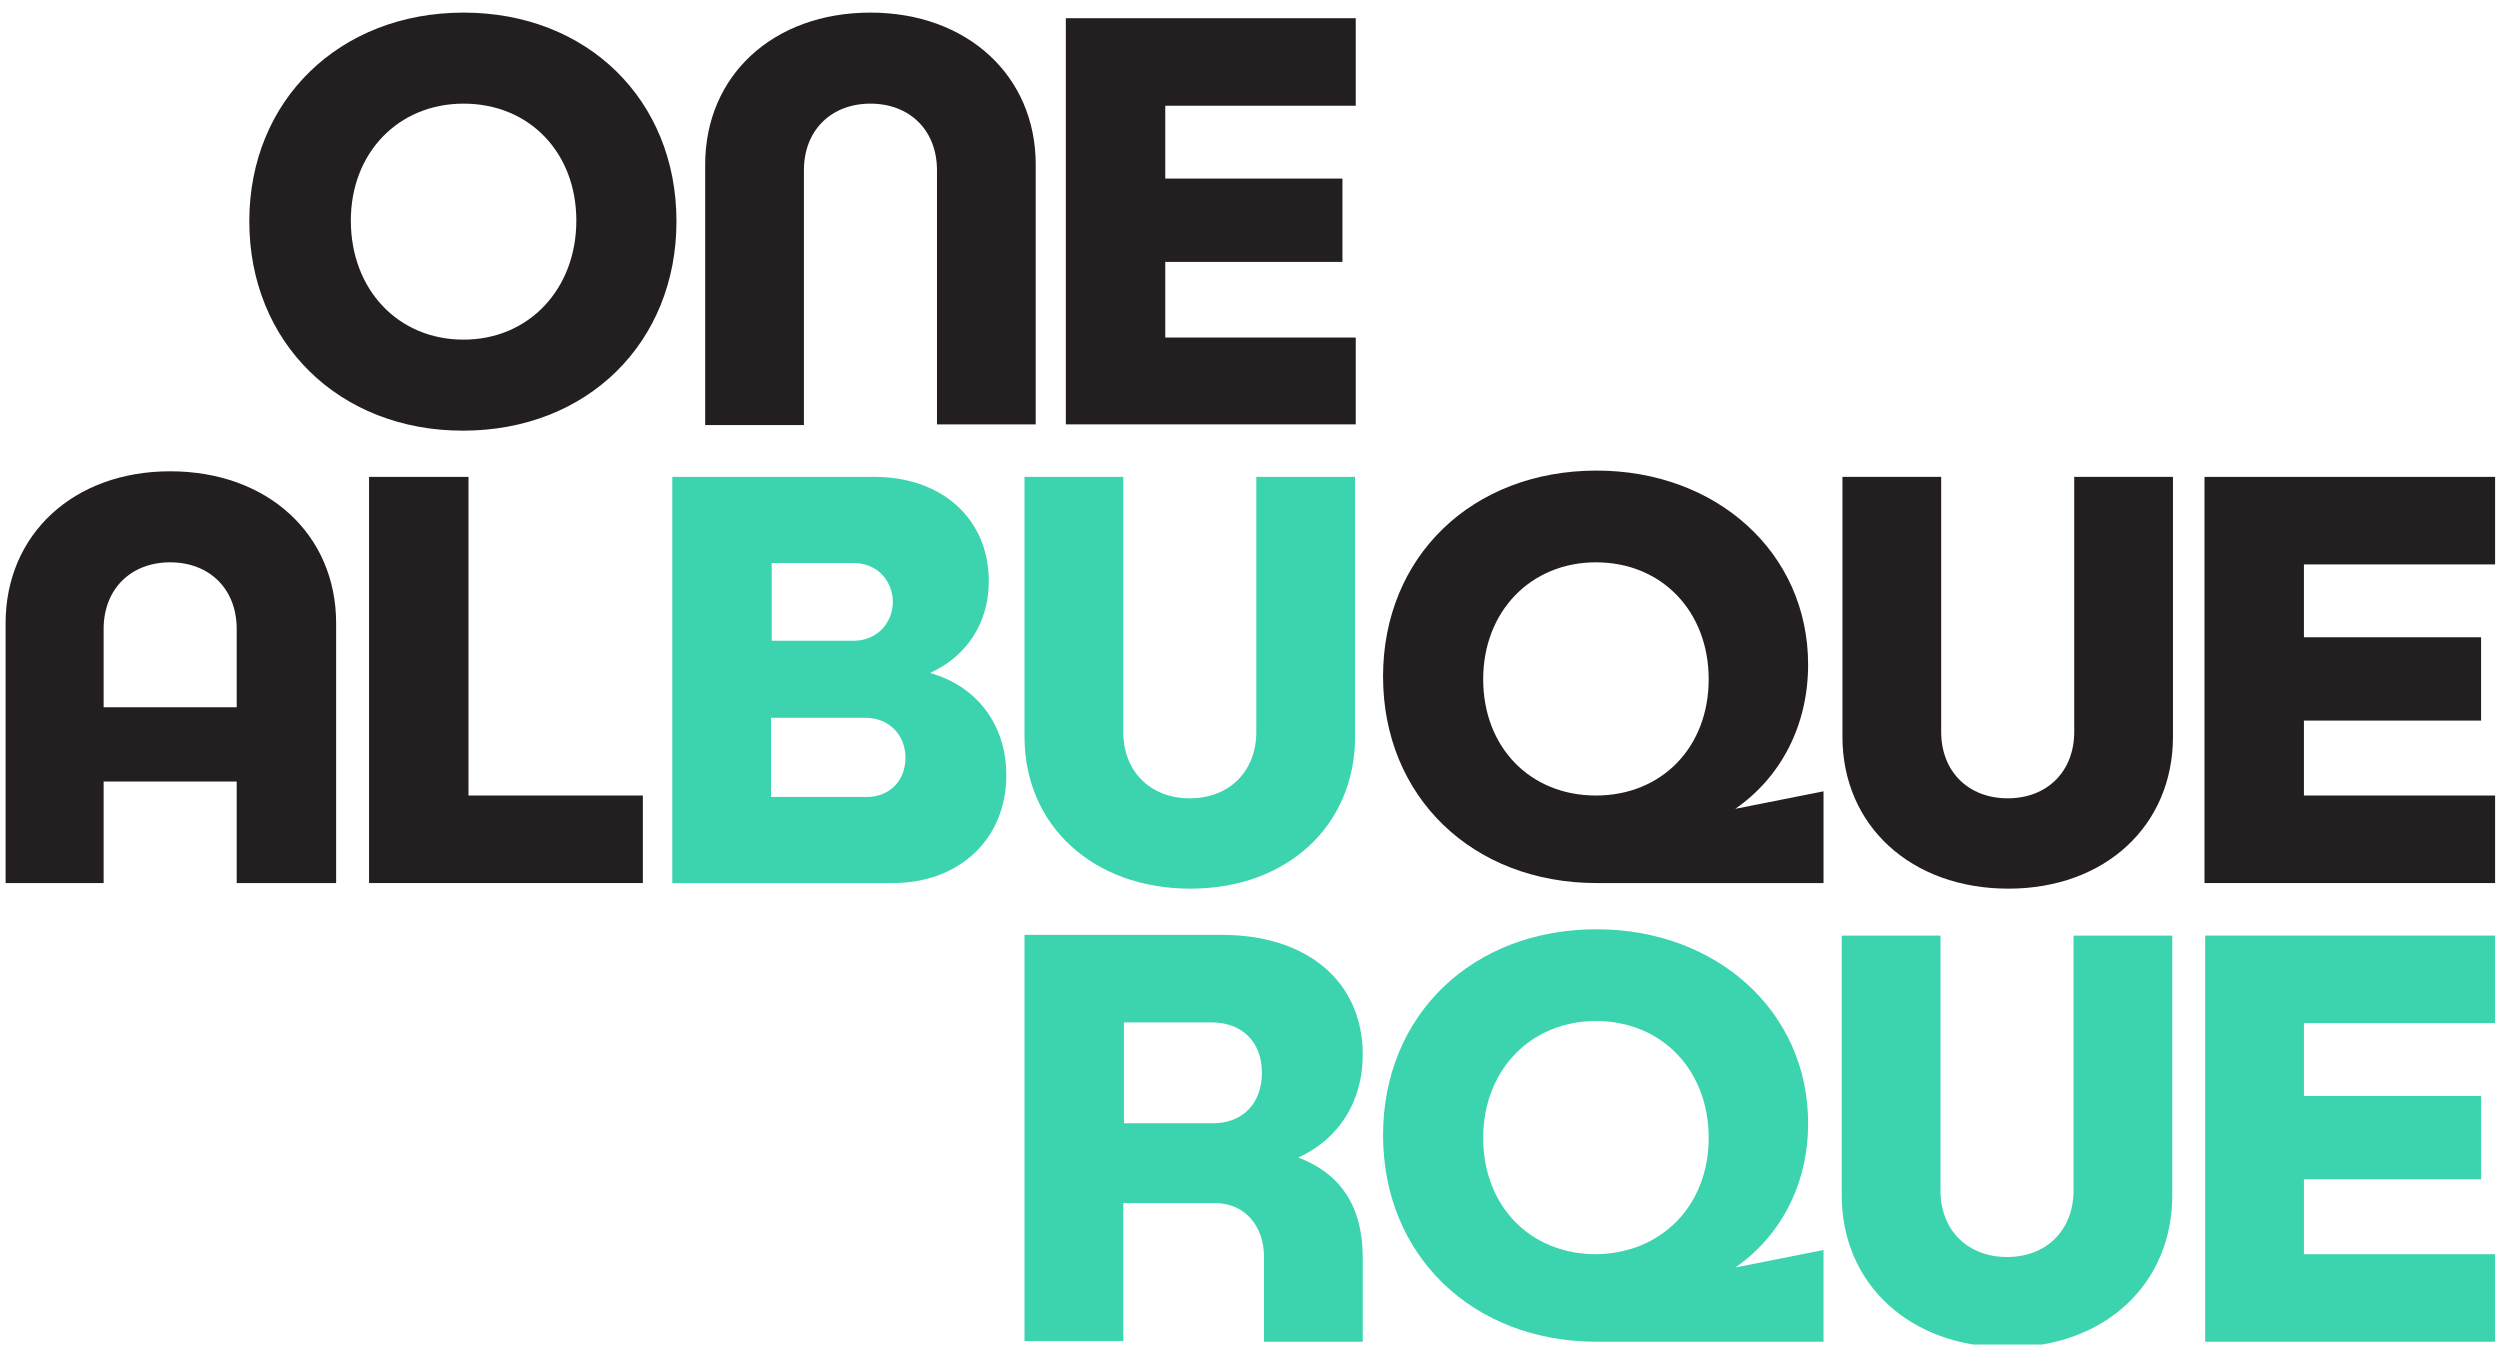
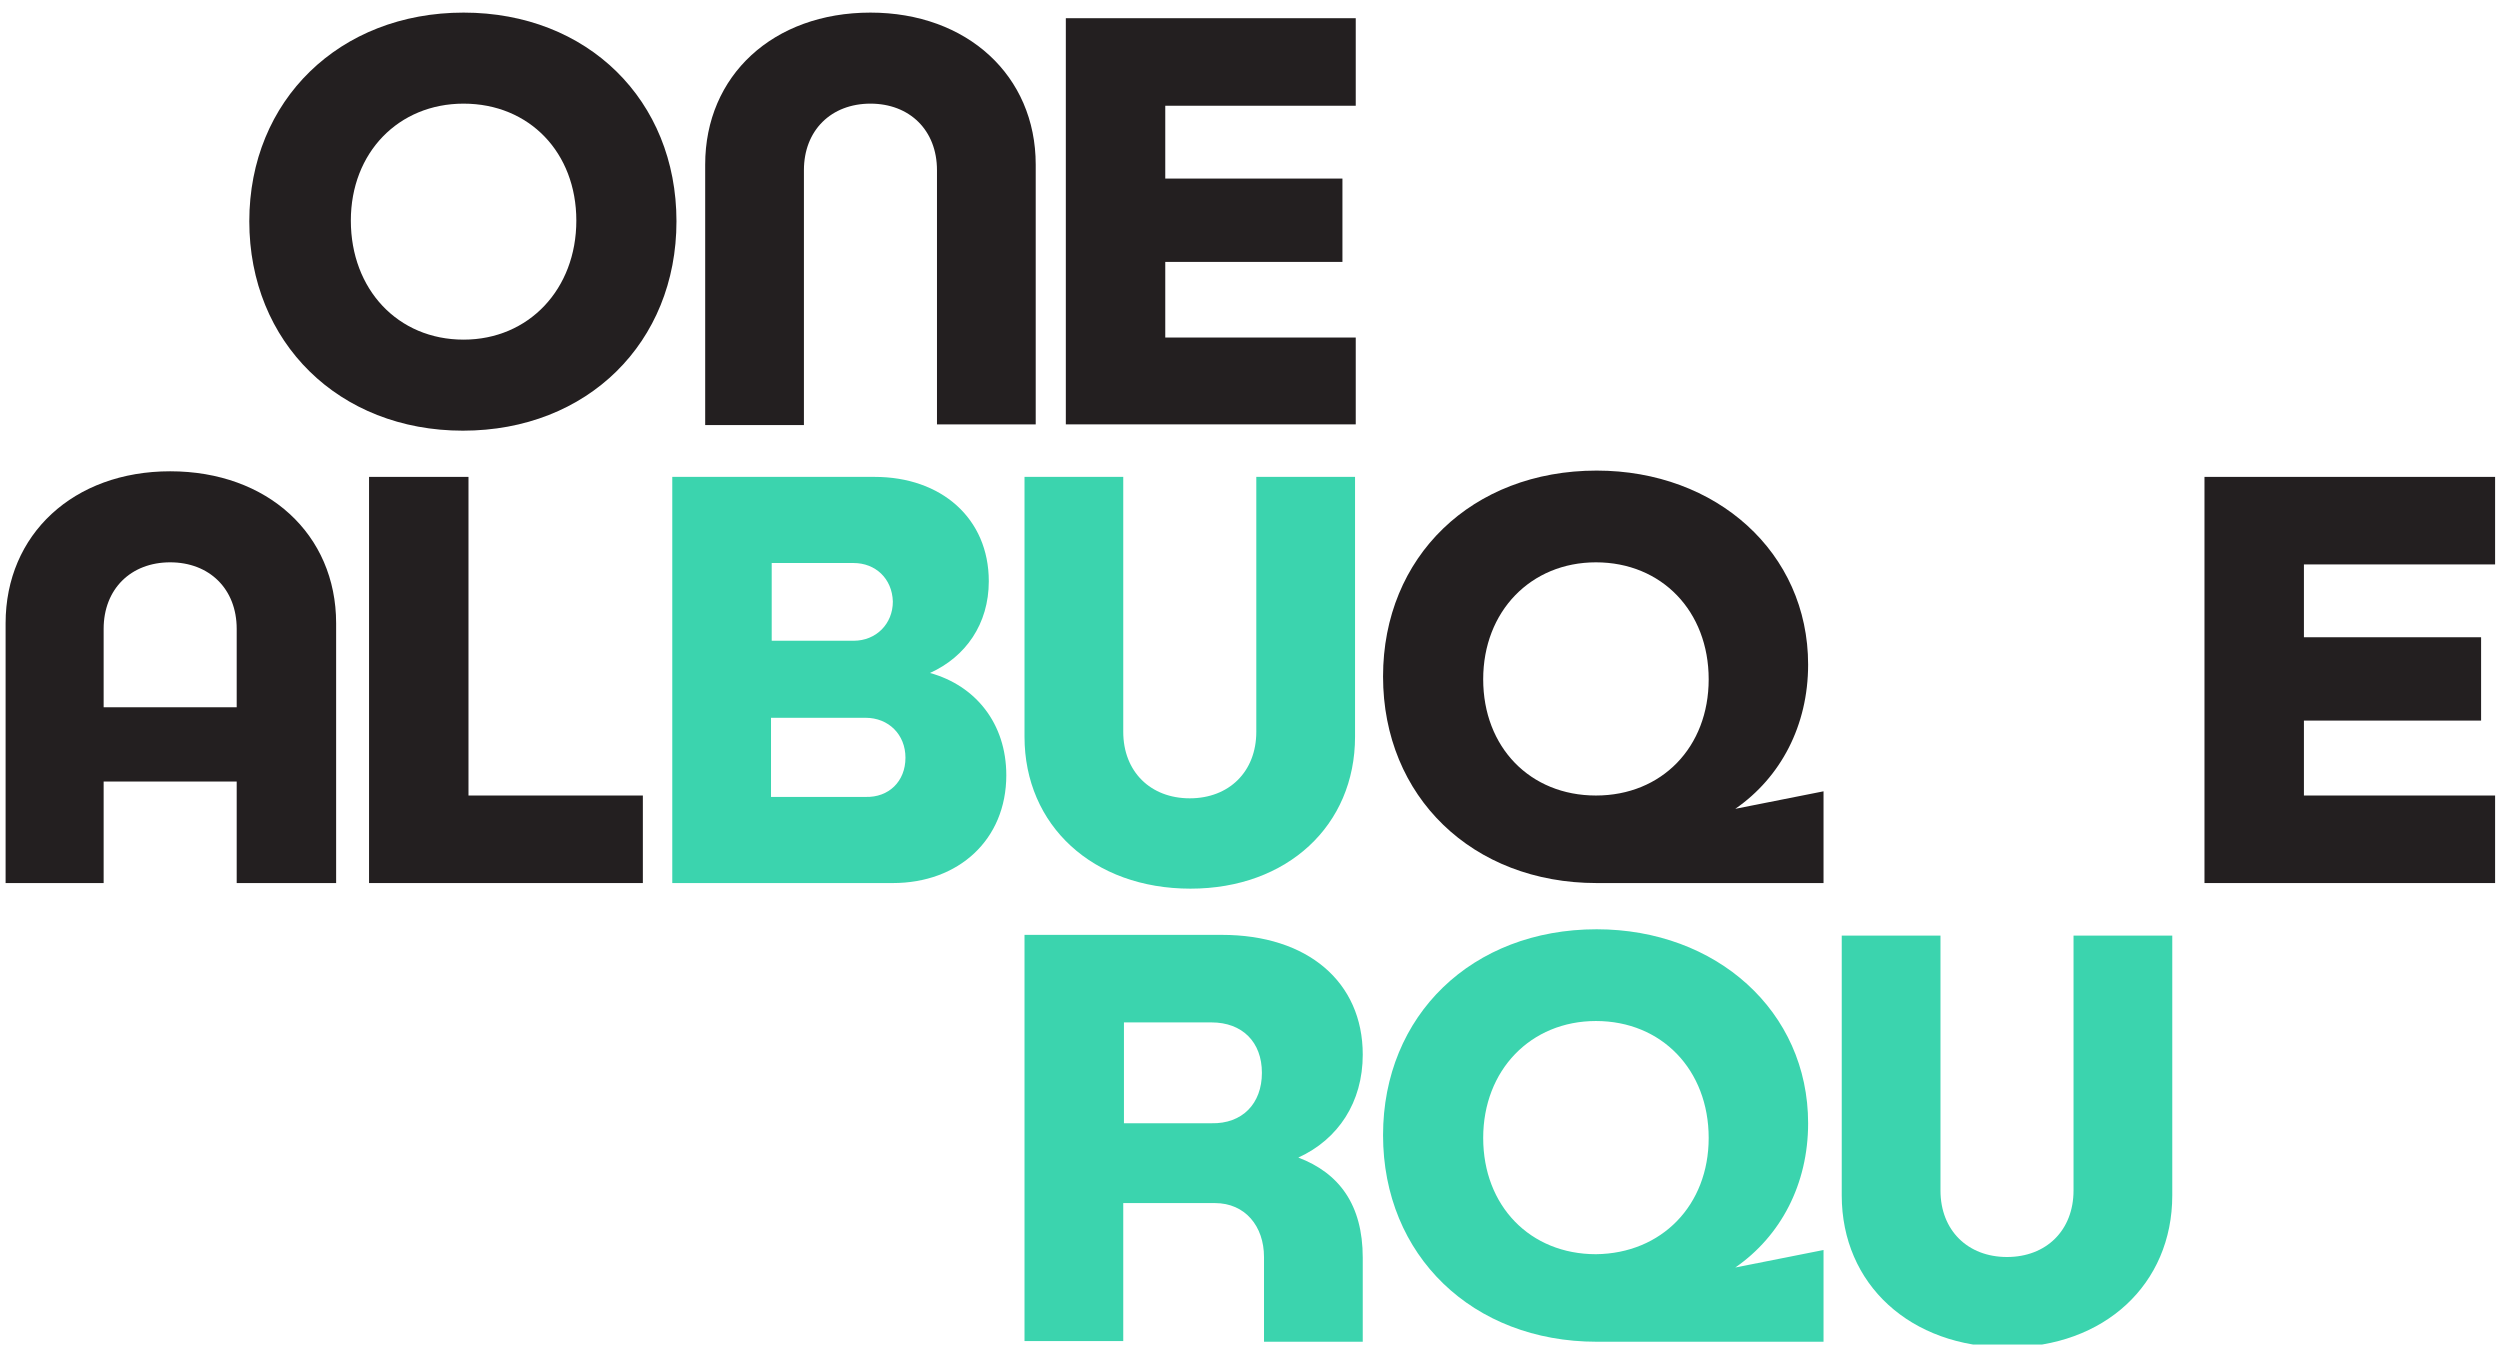
<svg xmlns="http://www.w3.org/2000/svg" xmlns:xlink="http://www.w3.org/1999/xlink" version="1.1" id="Layer_1" x="0px" y="0px" viewBox="0 0 357 192" style="enable-background:new 0 0 357 192;" xml:space="preserve">
  <style type="text/css">
	.st0{clip-path:url(#SVGID_00000077317889791953242080000009588054527869775800_);}
	.st1{clip-path:url(#SVGID_00000052095207691251114880000001076014888646763706_);fill:#231F20;}
	.st2{clip-path:url(#SVGID_00000052095207691251114880000001076014888646763706_);fill:#3BD4AE;}
</style>
  <g>
    <g>
      <defs>
        <rect id="SVGID_1_" x="-218" y="-209" width="792" height="612" />
      </defs>
      <clipPath id="SVGID_00000097499861195623496150000004489353288365562779_">
        <use xlink:href="#SVGID_1_" style="overflow:visible;" />
      </clipPath>
      <g style="clip-path:url(#SVGID_00000097499861195623496150000004489353288365562779_);">
        <defs>
          <rect id="SVGID_00000002356217679281572520000006088757219783409309_" x="-218" y="-209" width="792" height="612" />
        </defs>
        <clipPath id="SVGID_00000034083450835813764670000007523571295618133634_">
          <use xlink:href="#SVGID_00000002356217679281572520000006088757219783409309_" style="overflow:visible;" />
        </clipPath>
        <path style="clip-path:url(#SVGID_00000034083450835813764670000007523571295618133634_);fill:#231F20;" d="M96.6,31.6     c0,17.3-12.7,29.9-30.5,29.9c-17.7,0-30.5-12.6-30.5-29.9S48.5,1.8,66.2,1.8C83.9,1.8,96.6,14.3,96.6,31.6 M50.1,31.5     c0,9.8,6.7,17,16.1,17c9.3,0,16.1-7.2,16.1-17c0-9.7-6.7-16.7-16.1-16.7C56.9,14.8,50.1,21.8,50.1,31.5" />
        <path style="clip-path:url(#SVGID_00000034083450835813764670000007523571295618133634_);fill:#231F20;" d="M100.7,23.5     c0-12.7,9.7-21.7,23.6-21.7c13.8,0,23.6,9,23.6,21.7v37.1h-14.1V24.3c0-5.7-3.9-9.5-9.5-9.5c-5.6,0-9.5,3.8-9.5,9.5v36.4h-14.1     V23.5z" />
        <polygon style="clip-path:url(#SVGID_00000034083450835813764670000007523571295618133634_);fill:#231F20;" points="166.4,15.1      166.4,25.5 191.7,25.5 191.7,37.4 166.4,37.4 166.4,48.2 193.6,48.2 193.6,60.6 152.2,60.6 152.2,2.6 193.6,2.6 193.6,15.1         " />
        <path style="clip-path:url(#SVGID_00000034083450835813764670000007523571295618133634_);fill:#231F20;" d="M48,89v37.1H33.8     v-14.5h-19v14.5H0.8V89c0-12.7,9.7-21.7,23.5-21.7C38.2,67.3,48,76.3,48,89 M33.8,100.9V89.8c0-5.7-3.9-9.5-9.5-9.5     c-5.6,0-9.5,3.8-9.5,9.5v11.2H33.8z" />
        <polygon style="clip-path:url(#SVGID_00000034083450835813764670000007523571295618133634_);fill:#231F20;" points="91.8,113.6      91.8,126.1 52.7,126.1 52.7,68.1 66.9,68.1 66.9,113.6    " />
        <path style="clip-path:url(#SVGID_00000034083450835813764670000007523571295618133634_);fill:#3BD4AE;" d="M143.7,110.7     c0,9.2-6.8,15.4-16.2,15.4H96v-58h28.9c9.5,0,16.3,5.9,16.3,14.9c0,6.1-3.3,10.8-8.4,13.1C139.3,97.9,143.7,103.3,143.7,110.7      M121.9,80.4h-11.7v11.1h11.7c3.2,0,5.6-2.4,5.6-5.6C127.4,82.6,125,80.4,121.9,80.4 M129.3,108.2c0-3.3-2.4-5.7-5.7-5.7h-13.5     v11.3h13.5C126.9,113.9,129.3,111.6,129.3,108.2" />
        <path style="clip-path:url(#SVGID_00000034083450835813764670000007523571295618133634_);fill:#3BD4AE;" d="M193.5,105.2     c0,12.7-9.7,21.7-23.5,21.7c-13.9,0-23.7-9-23.7-21.7V68.1h14.1v36.4c0,5.7,3.9,9.5,9.5,9.5c5.6,0,9.5-3.8,9.5-9.5V68.1h14.1     V105.2z" />
        <path style="clip-path:url(#SVGID_00000034083450835813764670000007523571295618133634_);fill:#231F20;" d="M260.4,113v13.1H228     c-17.7,0-30.5-12.3-30.5-29.5c0-17.1,12.7-29.4,30.5-29.4c17.1,0,30.2,11.7,30.2,27.7c0,8.7-3.9,16.1-10.4,20.6L260.4,113z      M244,97c0-9.7-6.7-16.7-16.1-16.7c-9.3,0-16.1,7-16.1,16.7c0,9.7,6.7,16.6,16.1,16.6C237.3,113.6,244,106.7,244,97" />
-         <path style="clip-path:url(#SVGID_00000034083450835813764670000007523571295618133634_);fill:#231F20;" d="M310.3,105.2     c0,12.7-9.7,21.7-23.5,21.7c-13.9,0-23.7-9-23.7-21.7V68.1h14.1v36.4c0,5.7,3.9,9.5,9.5,9.5c5.6,0,9.5-3.8,9.5-9.5V68.1h14.1     V105.2z" />
        <polygon style="clip-path:url(#SVGID_00000034083450835813764670000007523571295618133634_);fill:#231F20;" points="329,80.6      329,91 354.3,91 354.3,102.9 329,102.9 329,113.6 356.3,113.6 356.3,126.1 314.8,126.1 314.8,68.1 356.3,68.1 356.3,80.6    " />
        <path style="clip-path:url(#SVGID_00000034083450835813764670000007523571295618133634_);fill:#3BD4AE;" d="M194.6,179.6v12     h-14.1v-12.1c0-4.4-2.7-7.7-7-7.7h-13.1v19.7h-14.1v-58h28.2c12.2,0,20.1,6.7,20.1,17.1c0,6.8-3.5,12.1-9.2,14.7     C191.2,167.5,194.6,172,194.6,179.6 M180.2,153.2c0-4.4-2.8-7.2-7.2-7.2h-12.5v14.4H173C177.4,160.5,180.2,157.6,180.2,153.2" />
        <path style="clip-path:url(#SVGID_00000034083450835813764670000007523571295618133634_);fill:#3BD4AE;" d="M260.4,178.5v13.1     H228c-17.7,0-30.5-12.3-30.5-29.5c0-17.1,12.7-29.4,30.5-29.4c17.1,0,30.2,11.7,30.2,27.7c0,8.7-3.9,16.1-10.4,20.6L260.4,178.5z      M244,162.5c0-9.7-6.7-16.7-16.1-16.7c-9.3,0-16.1,7-16.1,16.7c0,9.7,6.7,16.6,16.1,16.6C237.3,179,244,172.1,244,162.5" />
        <path style="clip-path:url(#SVGID_00000034083450835813764670000007523571295618133634_);fill:#3BD4AE;" d="M310.2,170.7     c0,12.7-9.7,21.7-23.5,21.7c-13.9,0-23.7-9-23.7-21.7v-37.1h14.1V170c0,5.7,3.9,9.5,9.5,9.5c5.6,0,9.5-3.8,9.5-9.5v-36.4h14.1     V170.7z" />
-         <polygon style="clip-path:url(#SVGID_00000034083450835813764670000007523571295618133634_);fill:#3BD4AE;" points="329,146.1      329,156.5 354.3,156.5 354.3,168.4 329,168.4 329,179.1 356.3,179.1 356.3,191.6 314.9,191.6 314.9,133.6 356.3,133.6      356.3,146.1    " />
      </g>
    </g>
  </g>
</svg>